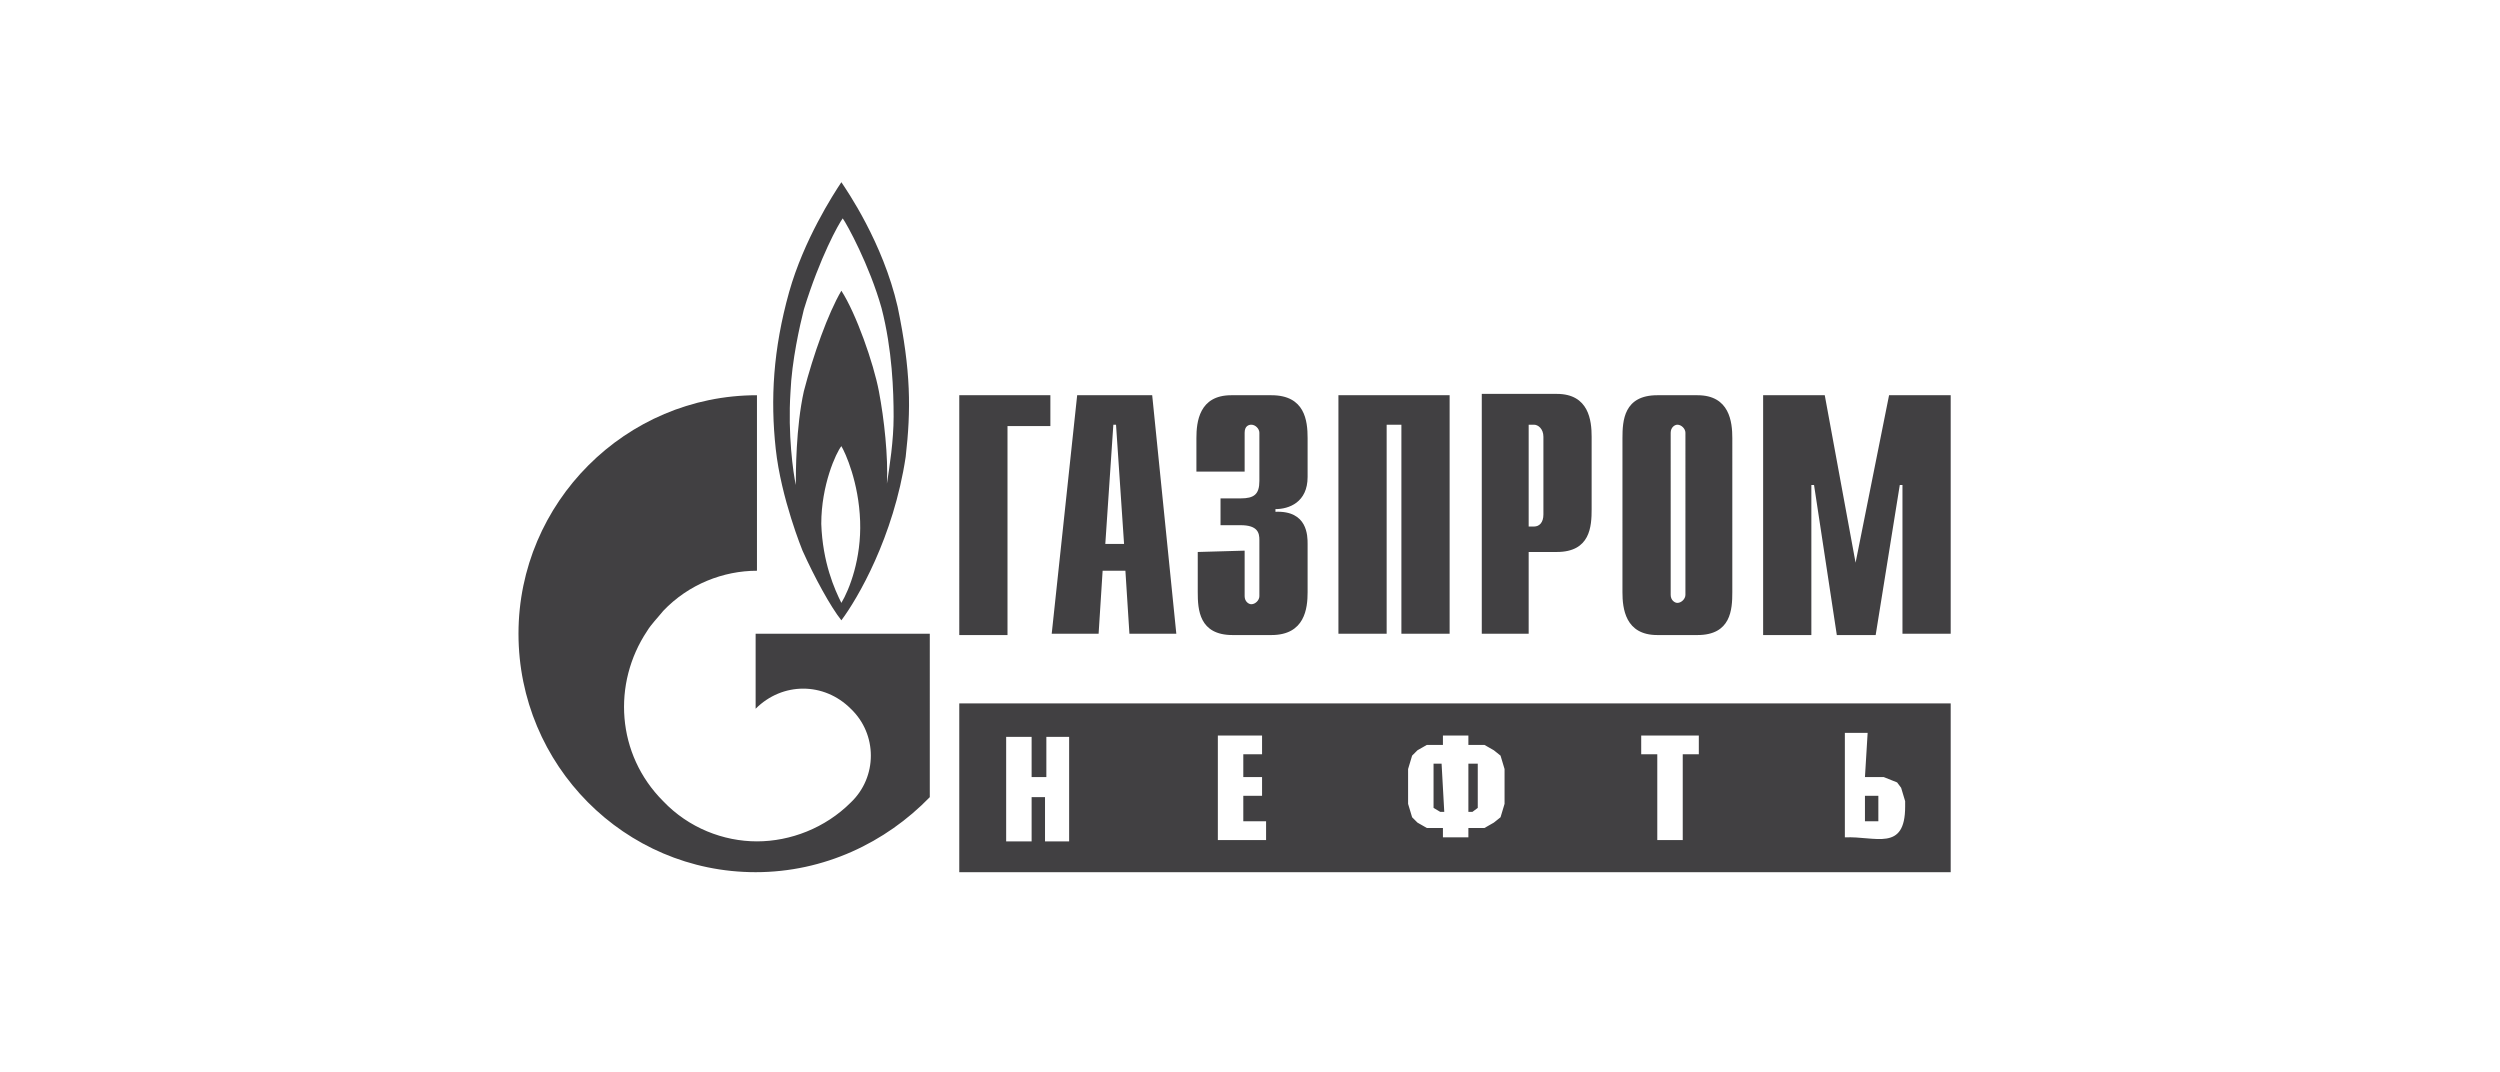
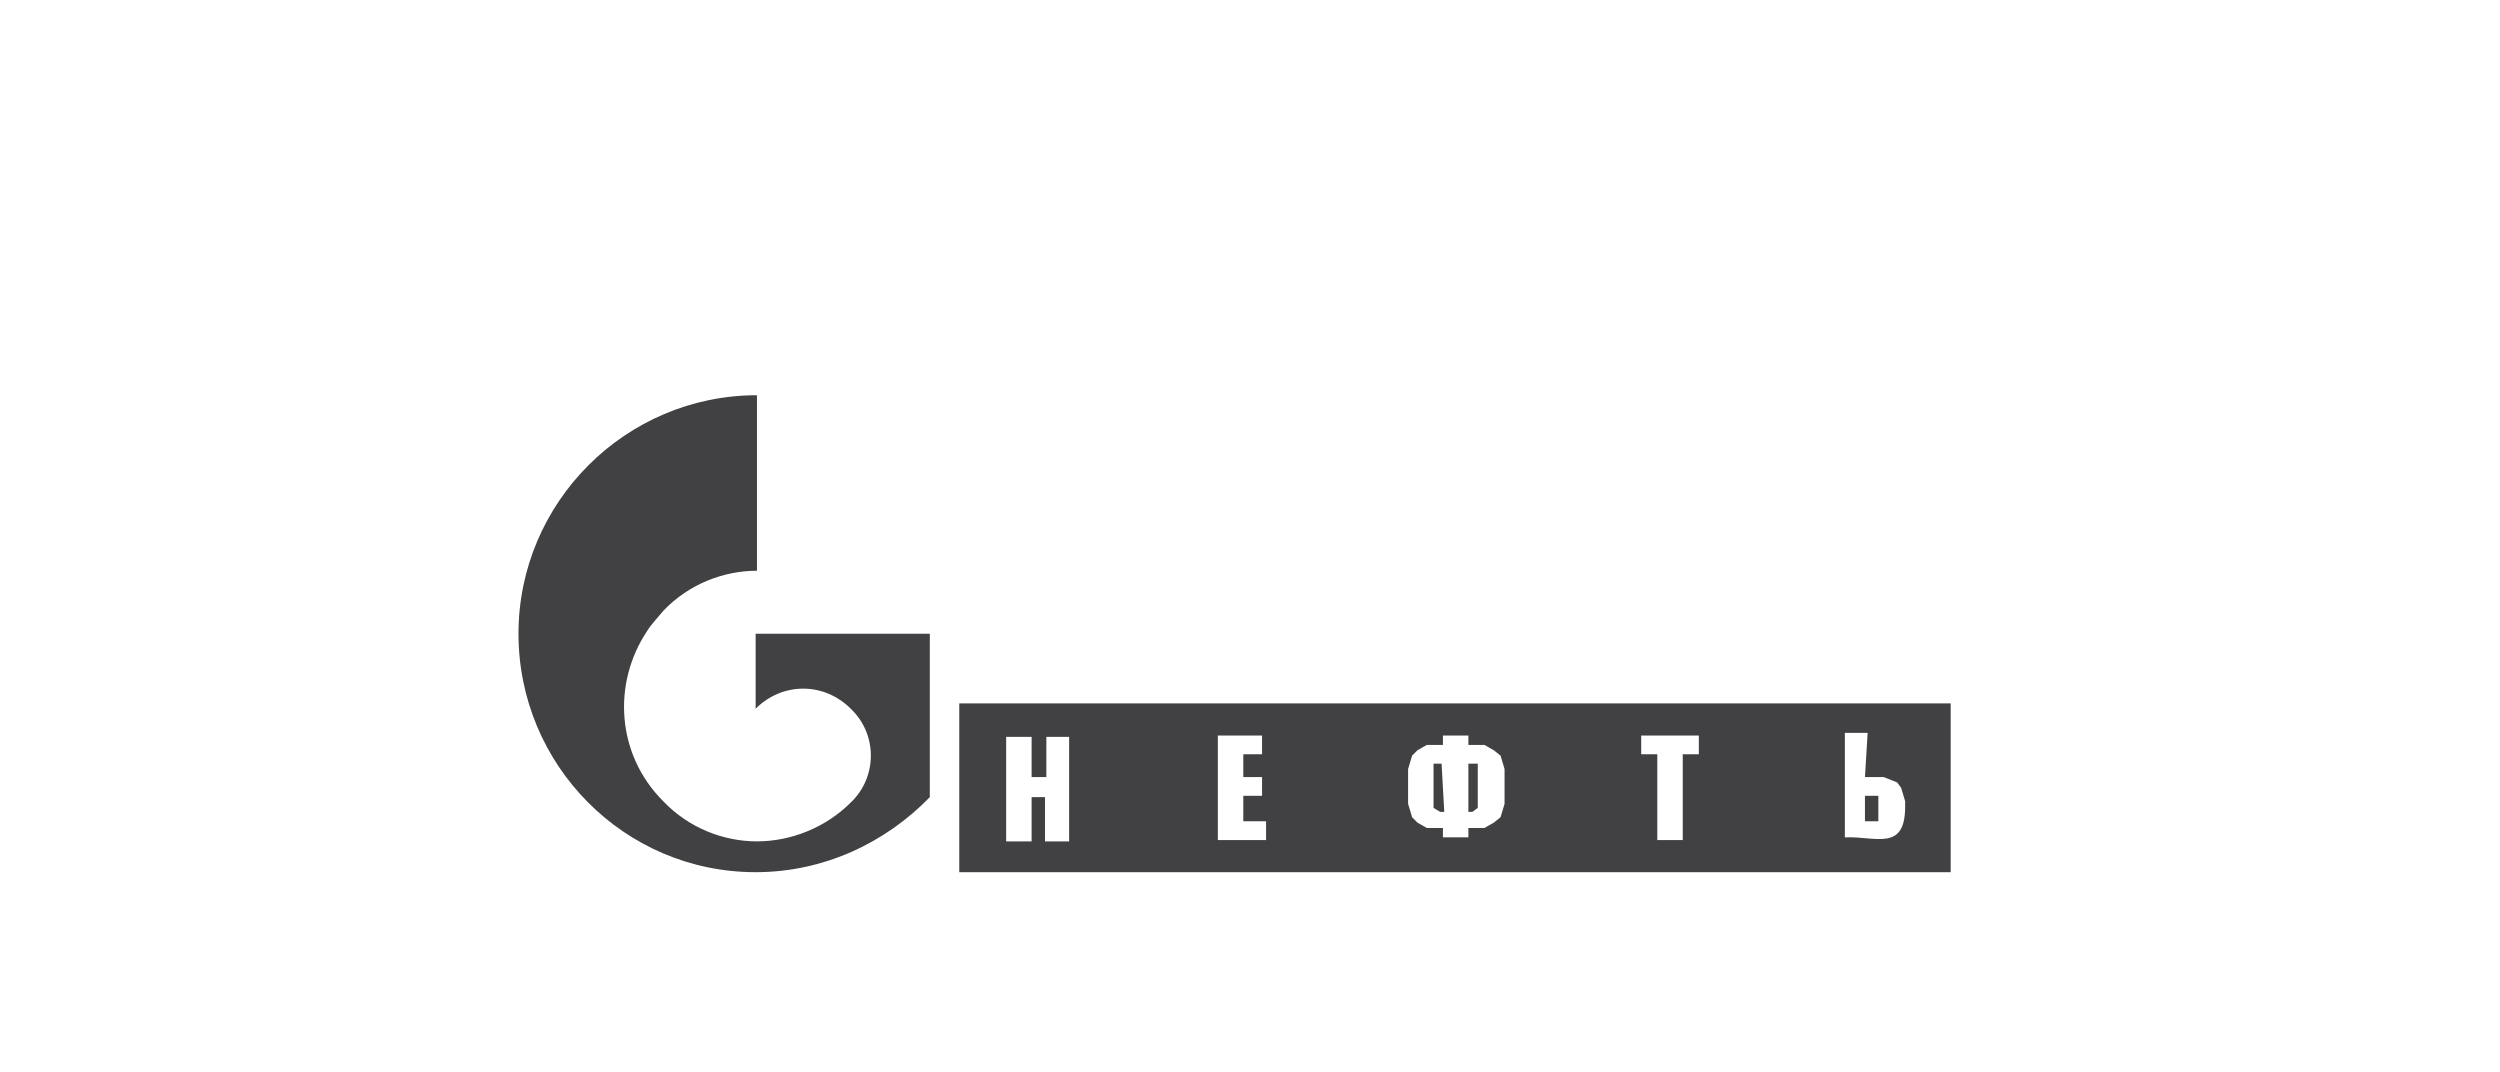
<svg xmlns="http://www.w3.org/2000/svg" id="Слой_1" x="0px" y="0px" viewBox="0 0 186.6 80" style="enable-background:new 0 0 186.6 80;" xml:space="preserve">
  <style type="text/css"> .st0{fill:#414042;} </style>
  <g>
-     <path class="st0" d="M71.6,29.5h6.8v2.3h-3.2v15.6h-3.6C71.6,47.4,71.6,29.5,71.6,29.5z M82.5,40.6l0.6-8.9h0.2l0.6,8.9H82.5z M78.5,47.3h3.5l0.3-4.7h1.7l0.3,4.7h3.5l-1.8-17.8h-5.6L78.5,47.3z M92.9,41.1v3.4c0,0.4,0.3,0.6,0.5,0.6c0.3,0,0.6-0.3,0.6-0.6 v-4.2c0-0.5-0.1-1.1-1.4-1.1h-1.5v-2h1.5c1,0,1.4-0.3,1.4-1.3v-3.6c0-0.3-0.3-0.6-0.6-0.6c-0.2,0-0.5,0.1-0.5,0.6v2.9h-3.6v-2.5 c0-1.2,0.2-3.2,2.6-3.2h3c2.5,0,2.7,1.9,2.7,3.2v2.9c0,1.9-1.4,2.4-2.4,2.4v0.2c2.4-0.1,2.4,1.8,2.4,2.4v3.6c0,1.2-0.2,3.2-2.7,3.2 H92c-2.5,0-2.6-1.9-2.6-3.2v-3L92.9,41.1z M99.9,29.5h8.3v17.8h-3.6V31.7h-1.1v15.6h-3.6V29.5z M114.1,39.3v-7.6h0.4 c0.3,0,0.7,0.3,0.7,0.9v5.8c0,0.6-0.3,0.9-0.7,0.9H114.1z M110.5,47.3h3.6v-6.1h2.1c2.5,0,2.6-1.9,2.6-3.2v-5.4 c0-1.2-0.2-3.2-2.6-3.2h-5.6V47.3z M125.8,44.4c0,0.3-0.3,0.6-0.6,0.6c-0.2,0-0.5-0.2-0.5-0.6V32.3c0-0.4,0.3-0.6,0.5-0.6 c0.3,0,0.6,0.3,0.6,0.6V44.4z M121.1,44.2c0,1.2,0.2,3.2,2.6,3.2h3c2.5,0,2.6-1.9,2.6-3.2V32.7c0-1.2-0.2-3.2-2.6-3.2h-3 c-2.5,0-2.6,1.9-2.6,3.2V44.2z M141,29.5h4.6v17.8H142V36.2h-0.2L140,47.4h-2.9l-1.7-11.2h-0.2v11.2h-3.6V29.5h4.6l2.3,12.5 L141,29.5z M67,22.9c-1.1-4.8-3.8-8.7-4.2-9.3c-0.6,0.9-2.8,4.3-3.9,8.2c-1.2,4.3-1.4,8-1,11.7c0.4,3.7,2,7.6,2,7.6 c0.9,2,2.1,4.2,2.9,5.2c1.2-1.6,3.9-6.2,4.8-12.2C68,30.6,68,27.7,67,22.9L67,22.9z M62.8,45c-0.5-1-1.4-3-1.5-5.9 c0-2.9,1.1-5.3,1.5-5.8c0.3,0.5,1.3,2.7,1.4,5.6C64.3,41.7,63.4,44,62.8,45L62.8,45z M66.7,31.1c0,1.8-0.3,3.7-0.5,5 c0.1-2-0.2-4.8-0.6-6.9s-1.7-5.8-2.8-7.5c-1,1.7-2.1,4.8-2.8,7.5c-0.6,2.7-0.6,6.1-0.6,7c-0.2-0.9-0.6-3.8-0.4-6.9 c0.1-2.4,0.7-5,1-6.2c1.2-3.9,2.6-6.4,2.9-6.8c0.3,0.4,2,3.5,2.9,6.7C66.6,26.1,66.7,29.2,66.7,31.1" />
    <path class="st0" d="M64.7,47.3h-8.3v5.6l0,0c2-2,5.1-2,7.1,0c2,1.9,2,5.1,0,7l0,0l0,0c-1.9,1.9-4.5,2.9-7,2.9c-2.5,0-5.1-1-7-3 c-3.5-3.5-3.8-8.8-1.2-12.7c0.3-0.5,0.8-1,1.2-1.5c1.9-2,4.5-3,7-3V29.5c-9.8,0-17.8,8-17.8,17.8s7.9,17.8,17.7,17.8 c5.1,0,9.7-2.2,13-5.6V47.3H64.7z M145.6,52.5h-74v12.6h74V52.5z M139.2,61.3h1v-1.9h-1V61.3z M139.2,58h1.4l1,0.4l0.3,0.4l0.3,1 v0.4c0,3.4-2.2,2.2-4.5,2.3v-7.8h1.7L139.2,58z M126.8,54.9v1.4h-1.2v6.4h-1.9v-6.4h-1.2v-1.4C122.5,54.9,126.8,54.9,126.8,54.9z M109.6,60.6h0.3l0.4-0.3V57h-0.7V60.6z M107.6,57H107v3.3l0.5,0.3h0.3L107.6,57L107.6,57z M109.6,54.9v0.7h1.2l0.7,0.4l0.5,0.4 l0.3,1v2.6l-0.3,1l-0.5,0.4l-0.7,0.4h-1.2v0.7h-1.9v-0.7h-1.2l-0.7-0.4l-0.4-0.4l-0.3-1v-2.6l0.3-1l0.4-0.4l0.7-0.4h1.2v-0.7H109.6 z M94.2,54.9v1.4h-1.4V58h1.4v1.4h-1.4v1.9h1.7v1.4h-3.6v-7.8L94.2,54.9C94.2,54.9,94.2,54.9,94.2,54.9z M77.1,58h1v-3h1.7v7.8H78 v-3.3h-1v3.3h-1.9v-7.8h1.9V58z" />
  </g>
</svg>